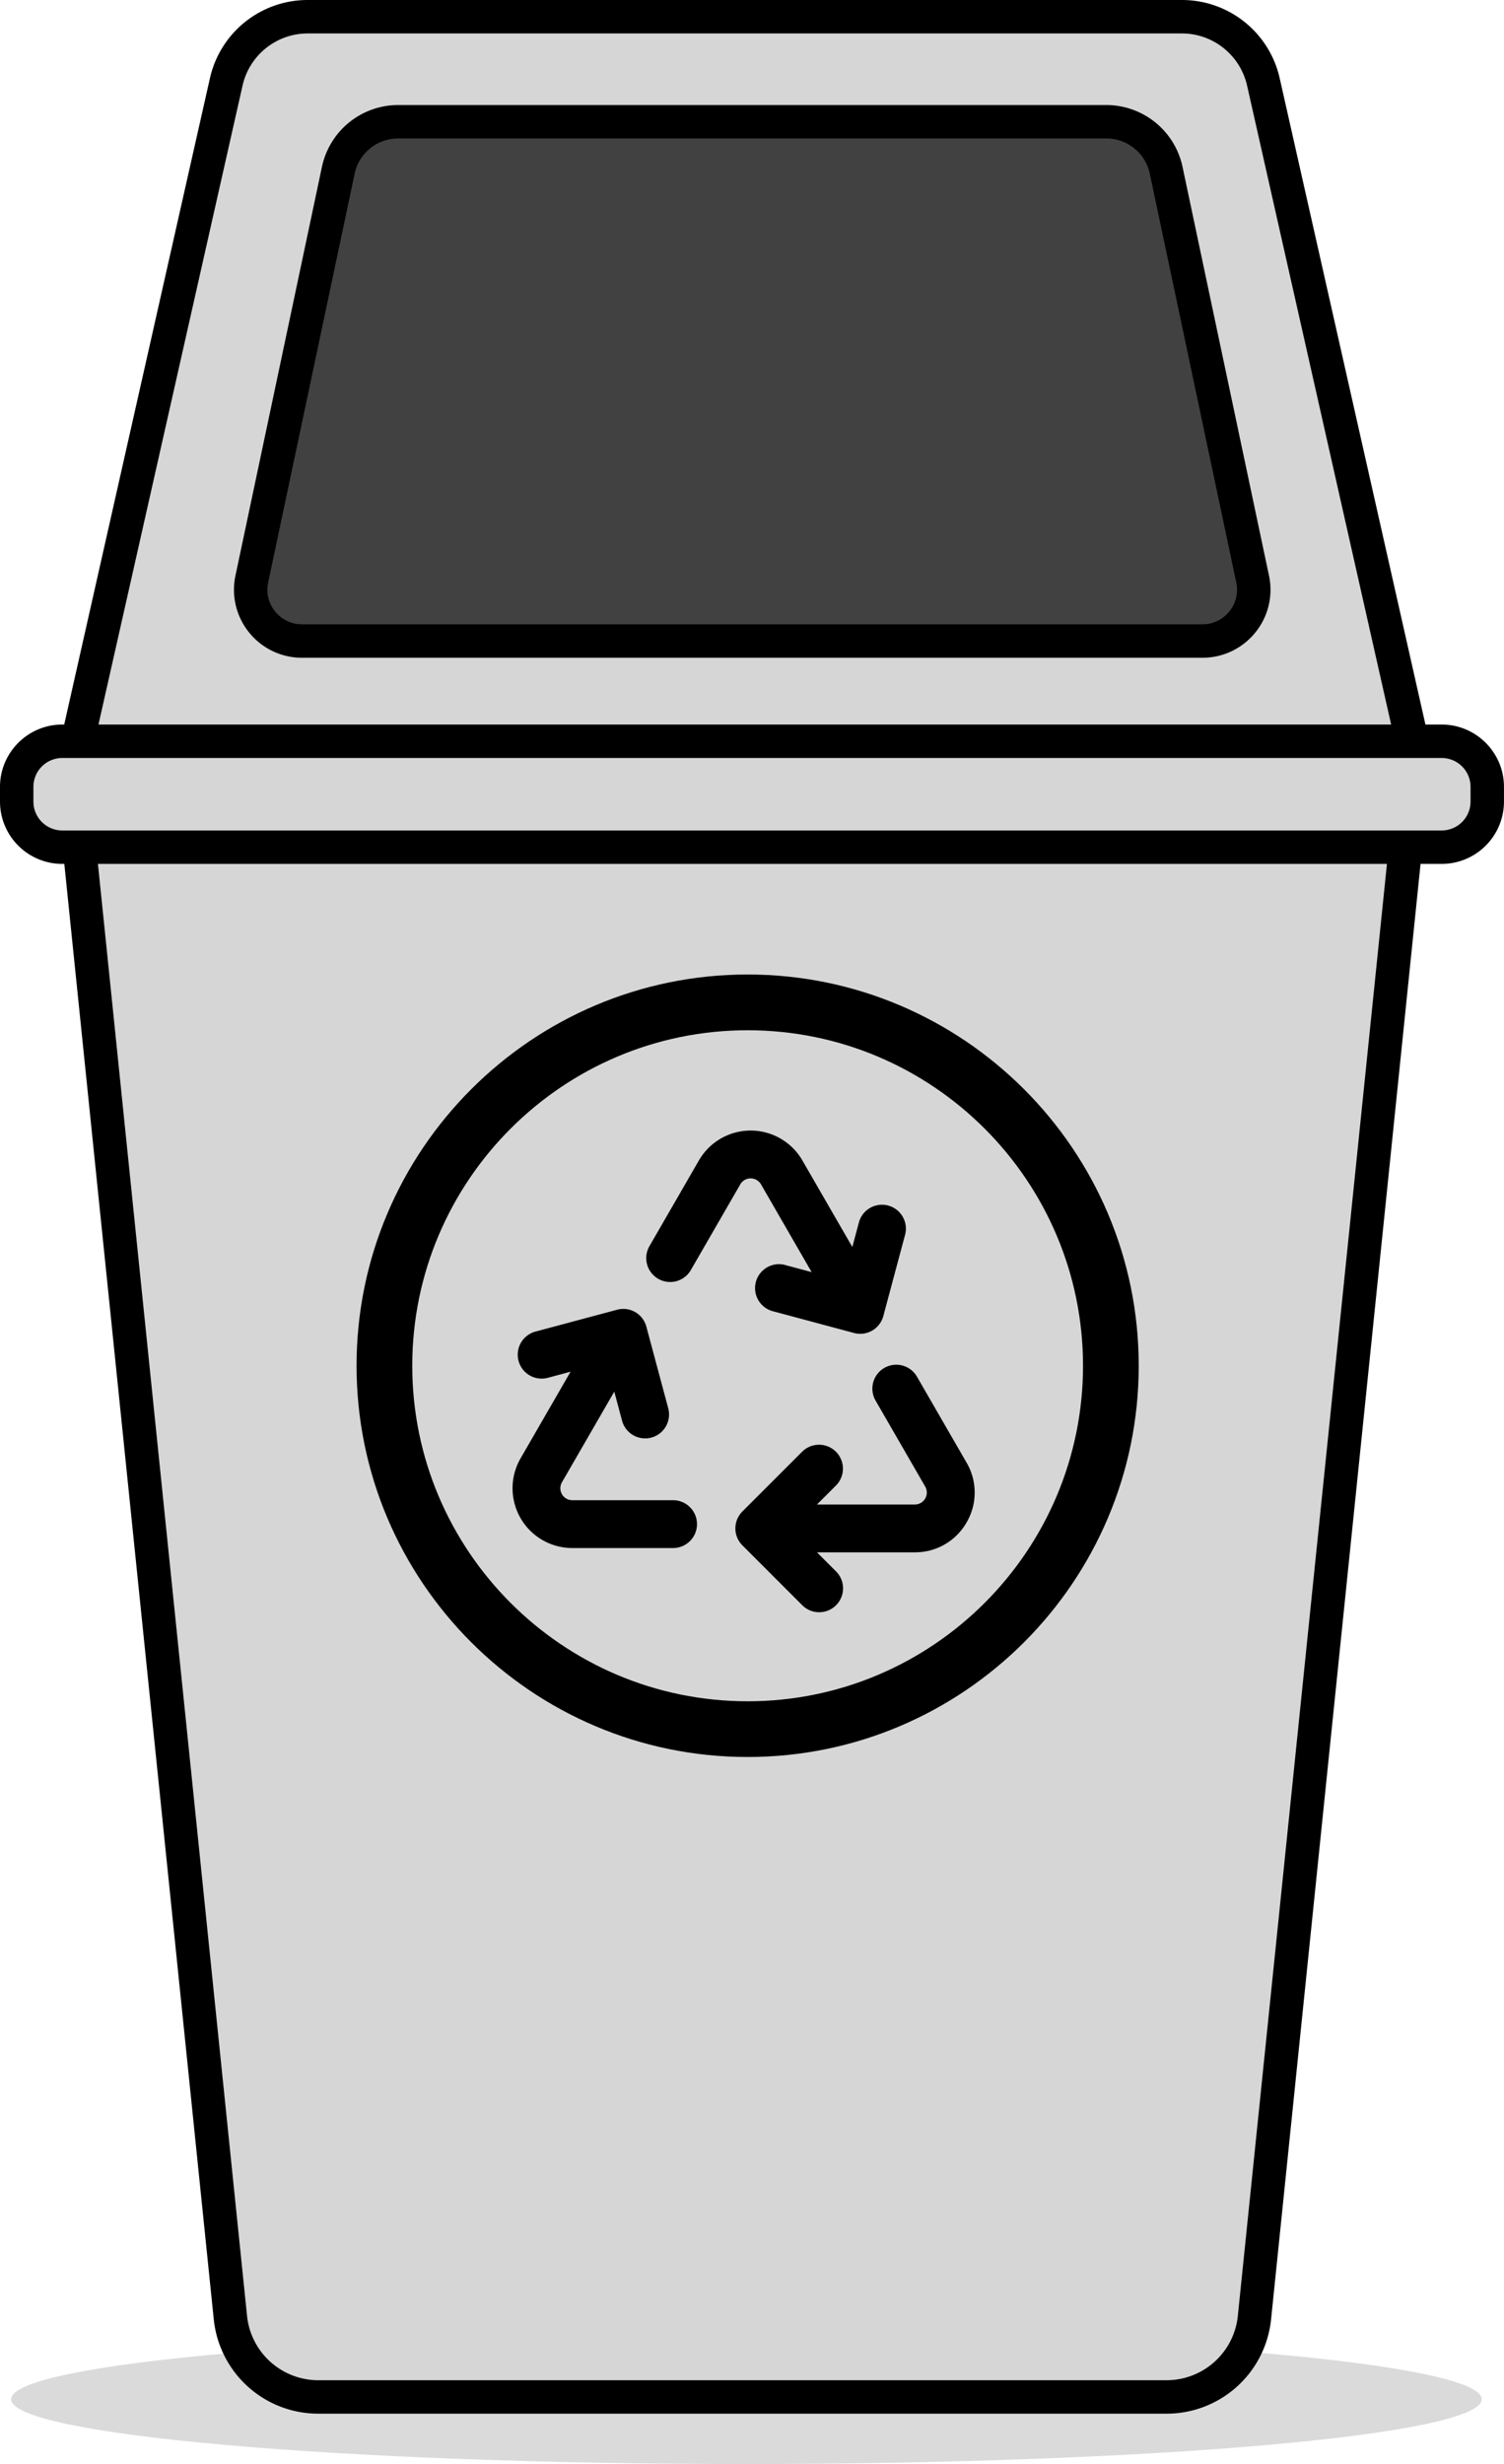
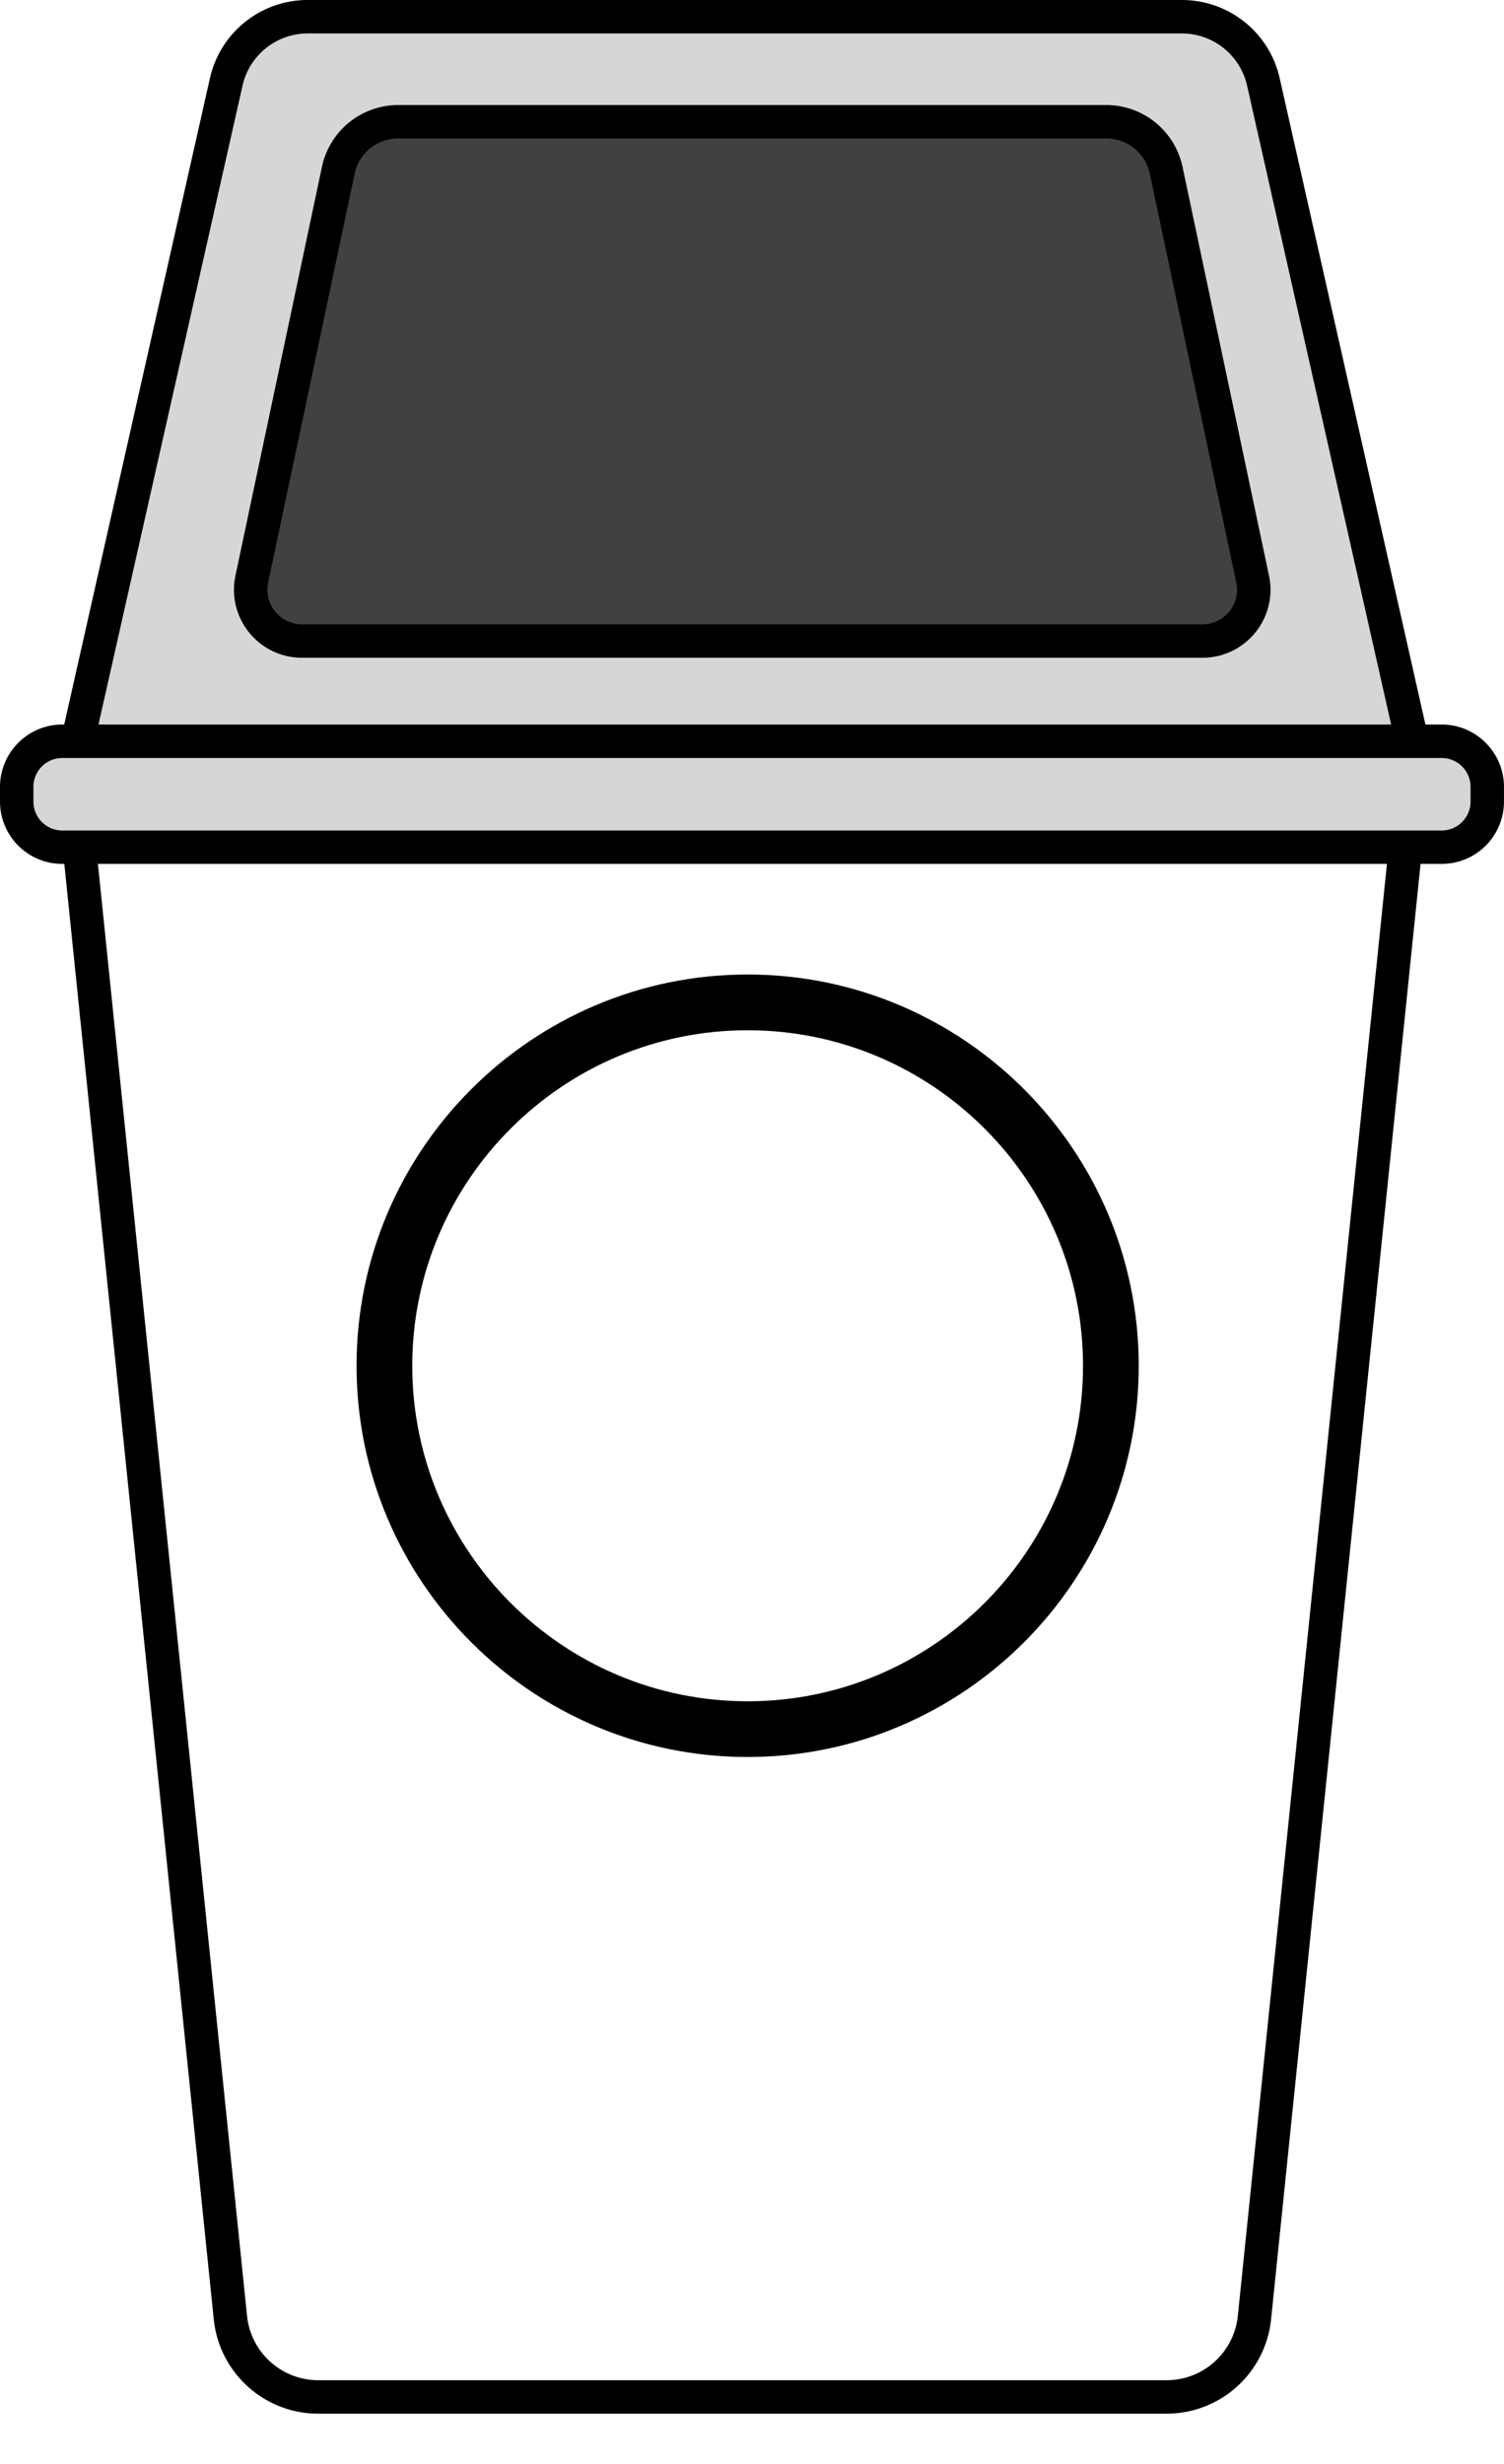
<svg xmlns="http://www.w3.org/2000/svg" width="120" height="196.514">
  <path d="M0 0h120v196.514H0V0Z" fill="none" />
-   <path d="M118.221 191.346c0 2.854-26.266 5.168-58.666 5.168S.889 194.2.889 191.346s26.266-5.168 58.666-5.168c32.401-.001 58.666 2.314 58.666 5.168" fill="#DADADA" />
-   <path d="M93.362 190.72h-67.65a7.065 7.065 0 0 1-7.03-6.343L6.222 63.119h106.626l-12.457 121.257a7.066 7.066 0 0 1-7.029 6.344" fill="#D6D6D6" />
  <path d="M93.061 192.498h-67.65a8.377 8.377 0 0 1-8.357-7.54L4.447 62.23h109.58l-12.609 122.727a8.378 8.378 0 0 1-8.356 7.541m-85.66-127.6 12.307 119.786a5.717 5.717 0 0 0 5.703 5.147h67.65a5.717 5.717 0 0 0 5.703-5.147l12.307-119.787H7.401Z" fill-rule="evenodd" />
  <path d="M24.688 1.778h69.695a6.699 6.699 0 0 1 6.534 5.225l11.931 52.895H6.223L18.154 7.003a6.699 6.699 0 0 1 6.534-5.225" fill="#D6D6D6" />
  <path d="M114.407 60.787H4.446L16.744 6.265A7.989 7.989 0 0 1 24.58 0h69.695a7.988 7.988 0 0 1 7.834 6.265l12.299 54.522ZM7.781 58.12h103.29L99.507 6.852a5.337 5.337 0 0 0-5.234-4.185H24.58a5.336 5.336 0 0 0-5.234 4.185L7.781 58.12Z" fill-rule="evenodd" />
  <path d="M31.305 9.266h56.54a4.858 4.858 0 0 1 4.753 3.853l6.903 32.618a4.095 4.095 0 0 1-4.007 4.944H23.656a4.096 4.096 0 0 1-4.008-4.944l6.903-32.618a4.86 4.86 0 0 1 4.754-3.853" fill-opacity=".698" />
  <path d="M95.939 52.459H24.1a5.408 5.408 0 0 1-4.219-2.01 5.41 5.41 0 0 1-1.094-4.543l6.904-32.619a6.221 6.221 0 0 1 6.058-4.91h56.54a6.221 6.221 0 0 1 6.058 4.911l6.902 32.618a5.404 5.404 0 0 1-1.093 4.543 5.409 5.409 0 0 1-4.218 2.01m-64.19-41.415a3.542 3.542 0 0 0-3.45 2.796l-6.903 32.618c-.173.82.03 1.662.557 2.312a2.752 2.752 0 0 0 2.146 1.022h71.838a2.75 2.75 0 0 0 2.146-1.022 2.75 2.75 0 0 0 .557-2.312L91.737 13.84a3.54 3.54 0 0 0-3.449-2.796h-56.54Z" fill-rule="evenodd" />
  <path d="M114.586 68.011H4.524A3.635 3.635 0 0 1 .89 64.376v-1.178a3.635 3.635 0 0 1 3.635-3.635h110.062a3.636 3.636 0 0 1 3.636 3.635v1.178a3.638 3.638 0 0 1-3.636 3.635" fill="#D6D6D6" />
  <path d="M115.029 68.9H4.969A4.974 4.974 0 0 1 0 63.932v-1.177c0-2.74 2.229-4.97 4.969-4.97h110.06c2.74 0 4.969 2.23 4.969 4.97v1.177a4.974 4.974 0 0 1-4.969 4.968M4.968 60.452a2.304 2.304 0 0 0-2.302 2.303v1.177a2.304 2.304 0 0 0 2.302 2.301h110.06a2.305 2.305 0 0 0 2.303-2.301v-1.177a2.305 2.305 0 0 0-2.303-2.303H4.968Z" fill-rule="evenodd" />
-   <path d="m72.222 98.449-1.745 6.513a1.908 1.908 0 0 1-2.336 1.348l-6.513-1.745a1.908 1.908 0 0 1 .934-3.698l.054.015 2.142.574-4.04-6.999a.955.955 0 0 0-1.653 0l-3.945 6.834a1.906 1.906 0 1 1-3.302-1.907l3.945-6.835a4.768 4.768 0 0 1 8.257 0l3.985 6.903.533-1.988a1.907 1.907 0 0 1 3.684.985M77.121 121.419a4.721 4.721 0 0 1-4.128 2.385h-7.809l1.512 1.512a1.905 1.905 0 1 1-2.675 2.717l-.021-.021-4.769-4.768a1.909 1.909 0 0 1 0-2.696L64 115.78a1.907 1.907 0 0 1 2.696 2.698l-1.512 1.512h7.809a.954.954 0 0 0 .826-1.431l-3.945-6.833a1.907 1.907 0 1 1 3.302-1.908l3.945 6.834a4.716 4.716 0 0 1 0 4.767M55.612 121.553a1.908 1.908 0 0 1-1.907 1.908h-8.042a4.768 4.768 0 0 1-4.128-7.153l3.99-6.911-1.815.487a1.907 1.907 0 0 1-.988-3.685l6.513-1.743a1.904 1.904 0 0 1 2.336 1.345v.003l1.746 6.512a1.907 1.907 0 1 1-3.685.987l-.62-2.316-4.175 7.229a.954.954 0 0 0 .826 1.431h8.042a1.91 1.91 0 0 1 1.907 1.906" />
  <path d="M59.652 140.127c-17.205 0-31.204-13.998-31.204-31.204 0-17.205 13.999-31.203 31.204-31.203 17.206 0 31.204 13.998 31.204 31.203 0 17.206-13.998 31.204-31.204 31.204m0-57.961c-14.755 0-26.759 12.004-26.759 26.758 0 14.755 12.004 26.759 26.759 26.759 14.754 0 26.759-12.004 26.759-26.759 0-14.754-12.005-26.758-26.76-26.758" fill-rule="evenodd" />
</svg>